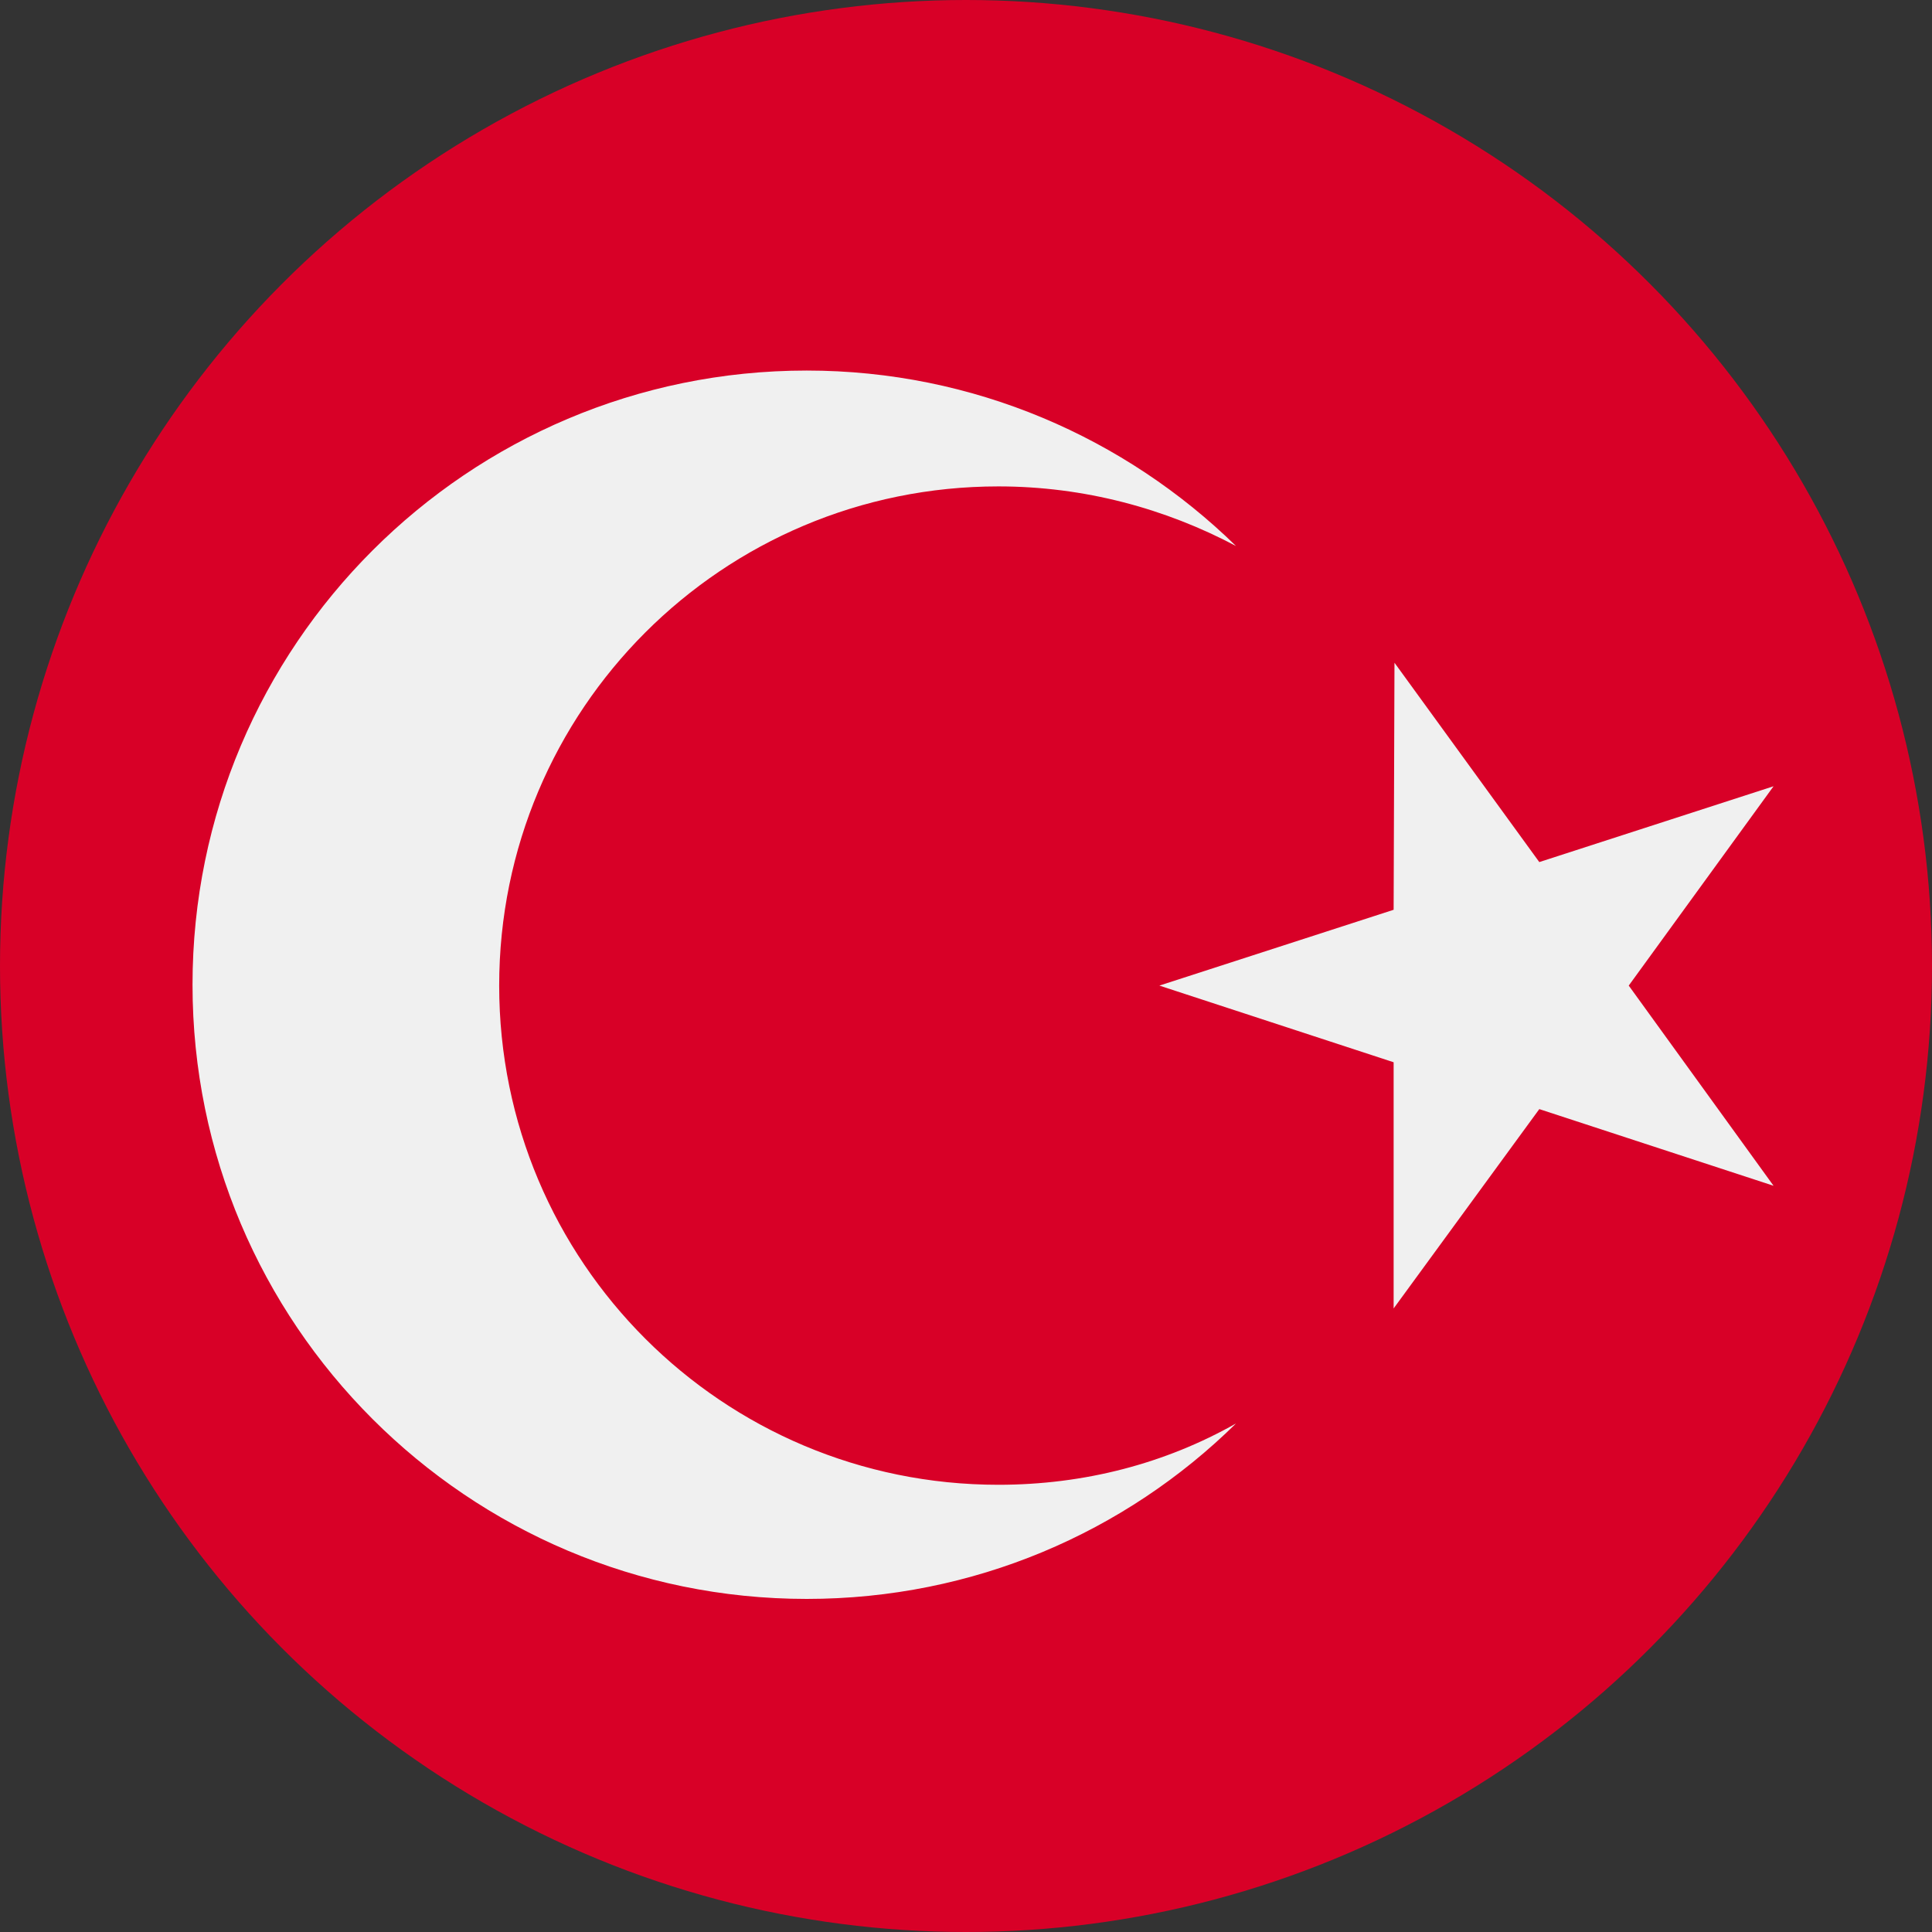
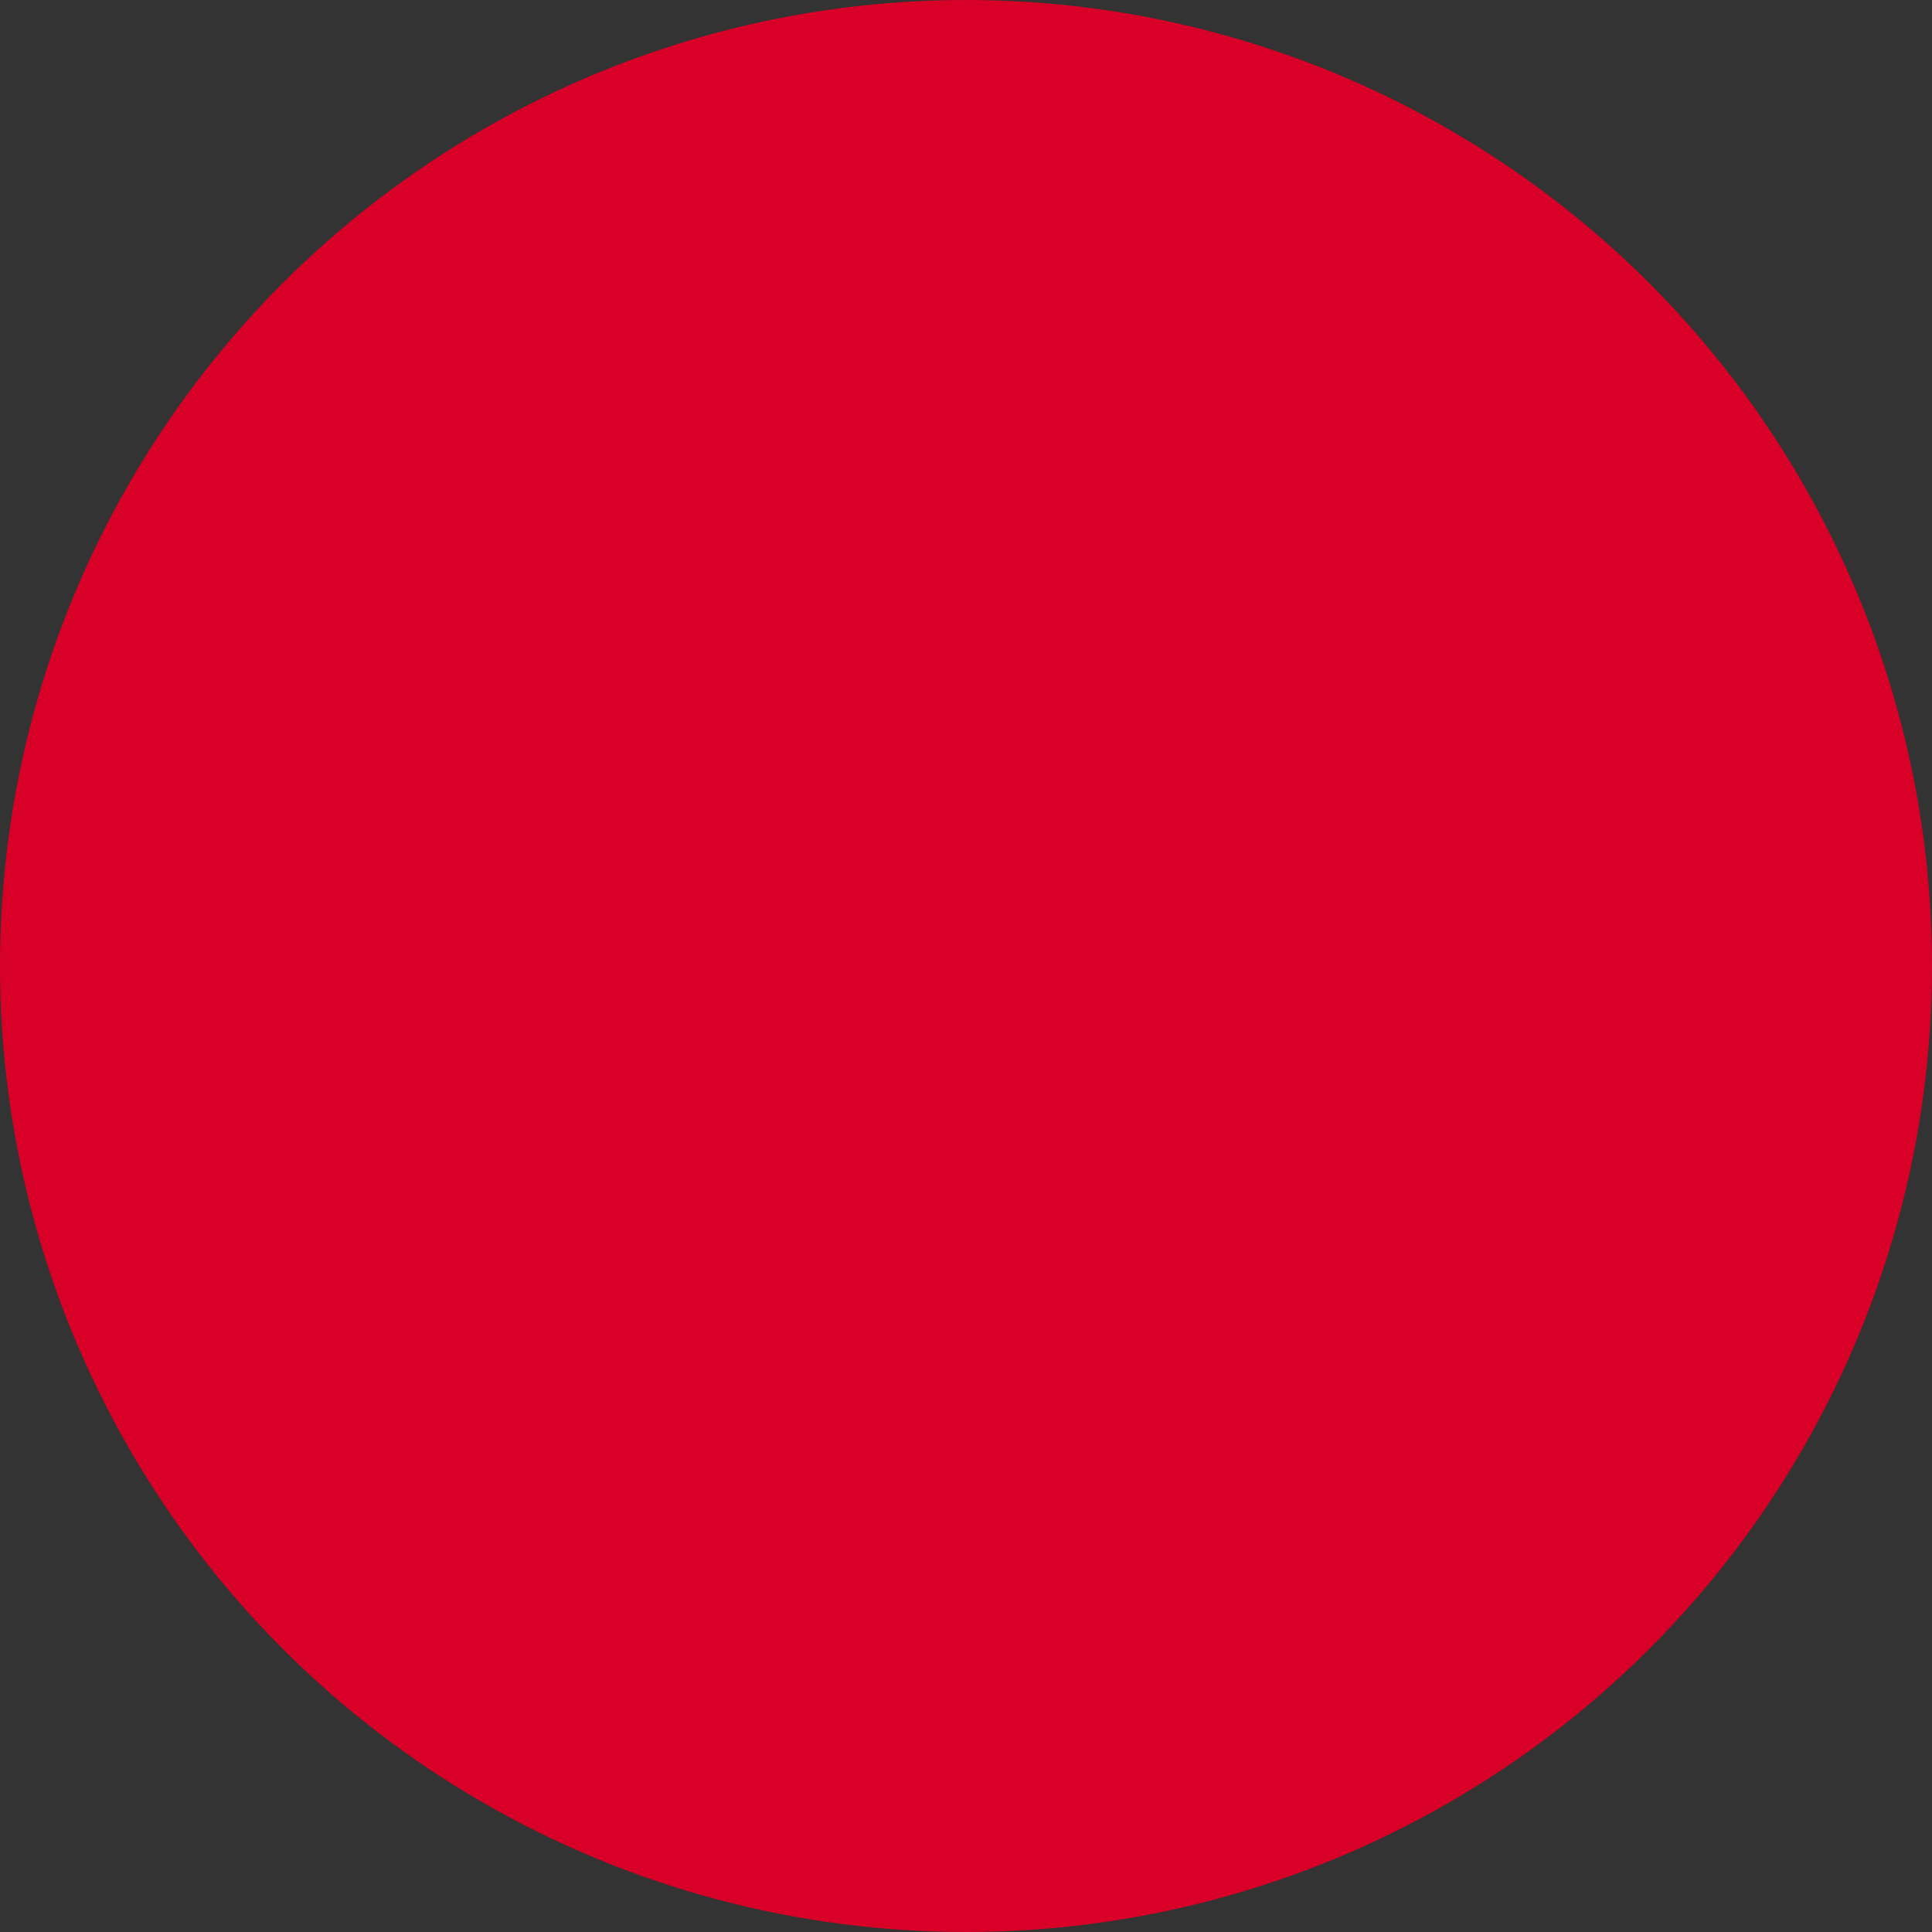
<svg xmlns="http://www.w3.org/2000/svg" version="1.1" id="Layer_1" x="0px" y="0px" viewBox="0 0 226.8 226.8" enable-background="new 0 0 226.8 226.8" xml:space="preserve">
  <rect x="0" y="0" width="226.8" height="226.8" fill="#333333" stroke="none" />
  <circle fill="#D80027" cx="113.4" cy="113.4" r="113.4" />
  <g>
-     <polygon fill="#F0F0F0" points="163.7,77.8 180.7,101.2 208.2,92.3 191.2,115.7 208.2,139.2 180.7,130.2 163.6,153.6 163.6,124.7    136.1,115.7 163.6,106.8  " />
-     <path fill="#F0F0F0" d="M117.2,174.3c-32.4,0-58.6-26.2-58.6-58.6s26.2-58.6,58.6-58.6c10.1,0,19.6,2.6,27.9,7   c-13-12.7-30.8-20.6-50.4-20.6c-39.8,0-72.1,32.3-72.1,72.1s32.3,72.1,72.1,72.1c19.6,0,37.4-7.8,50.4-20.6   C136.8,171.8,127.3,174.3,117.2,174.3z" />
-   </g>
+     </g>
</svg>